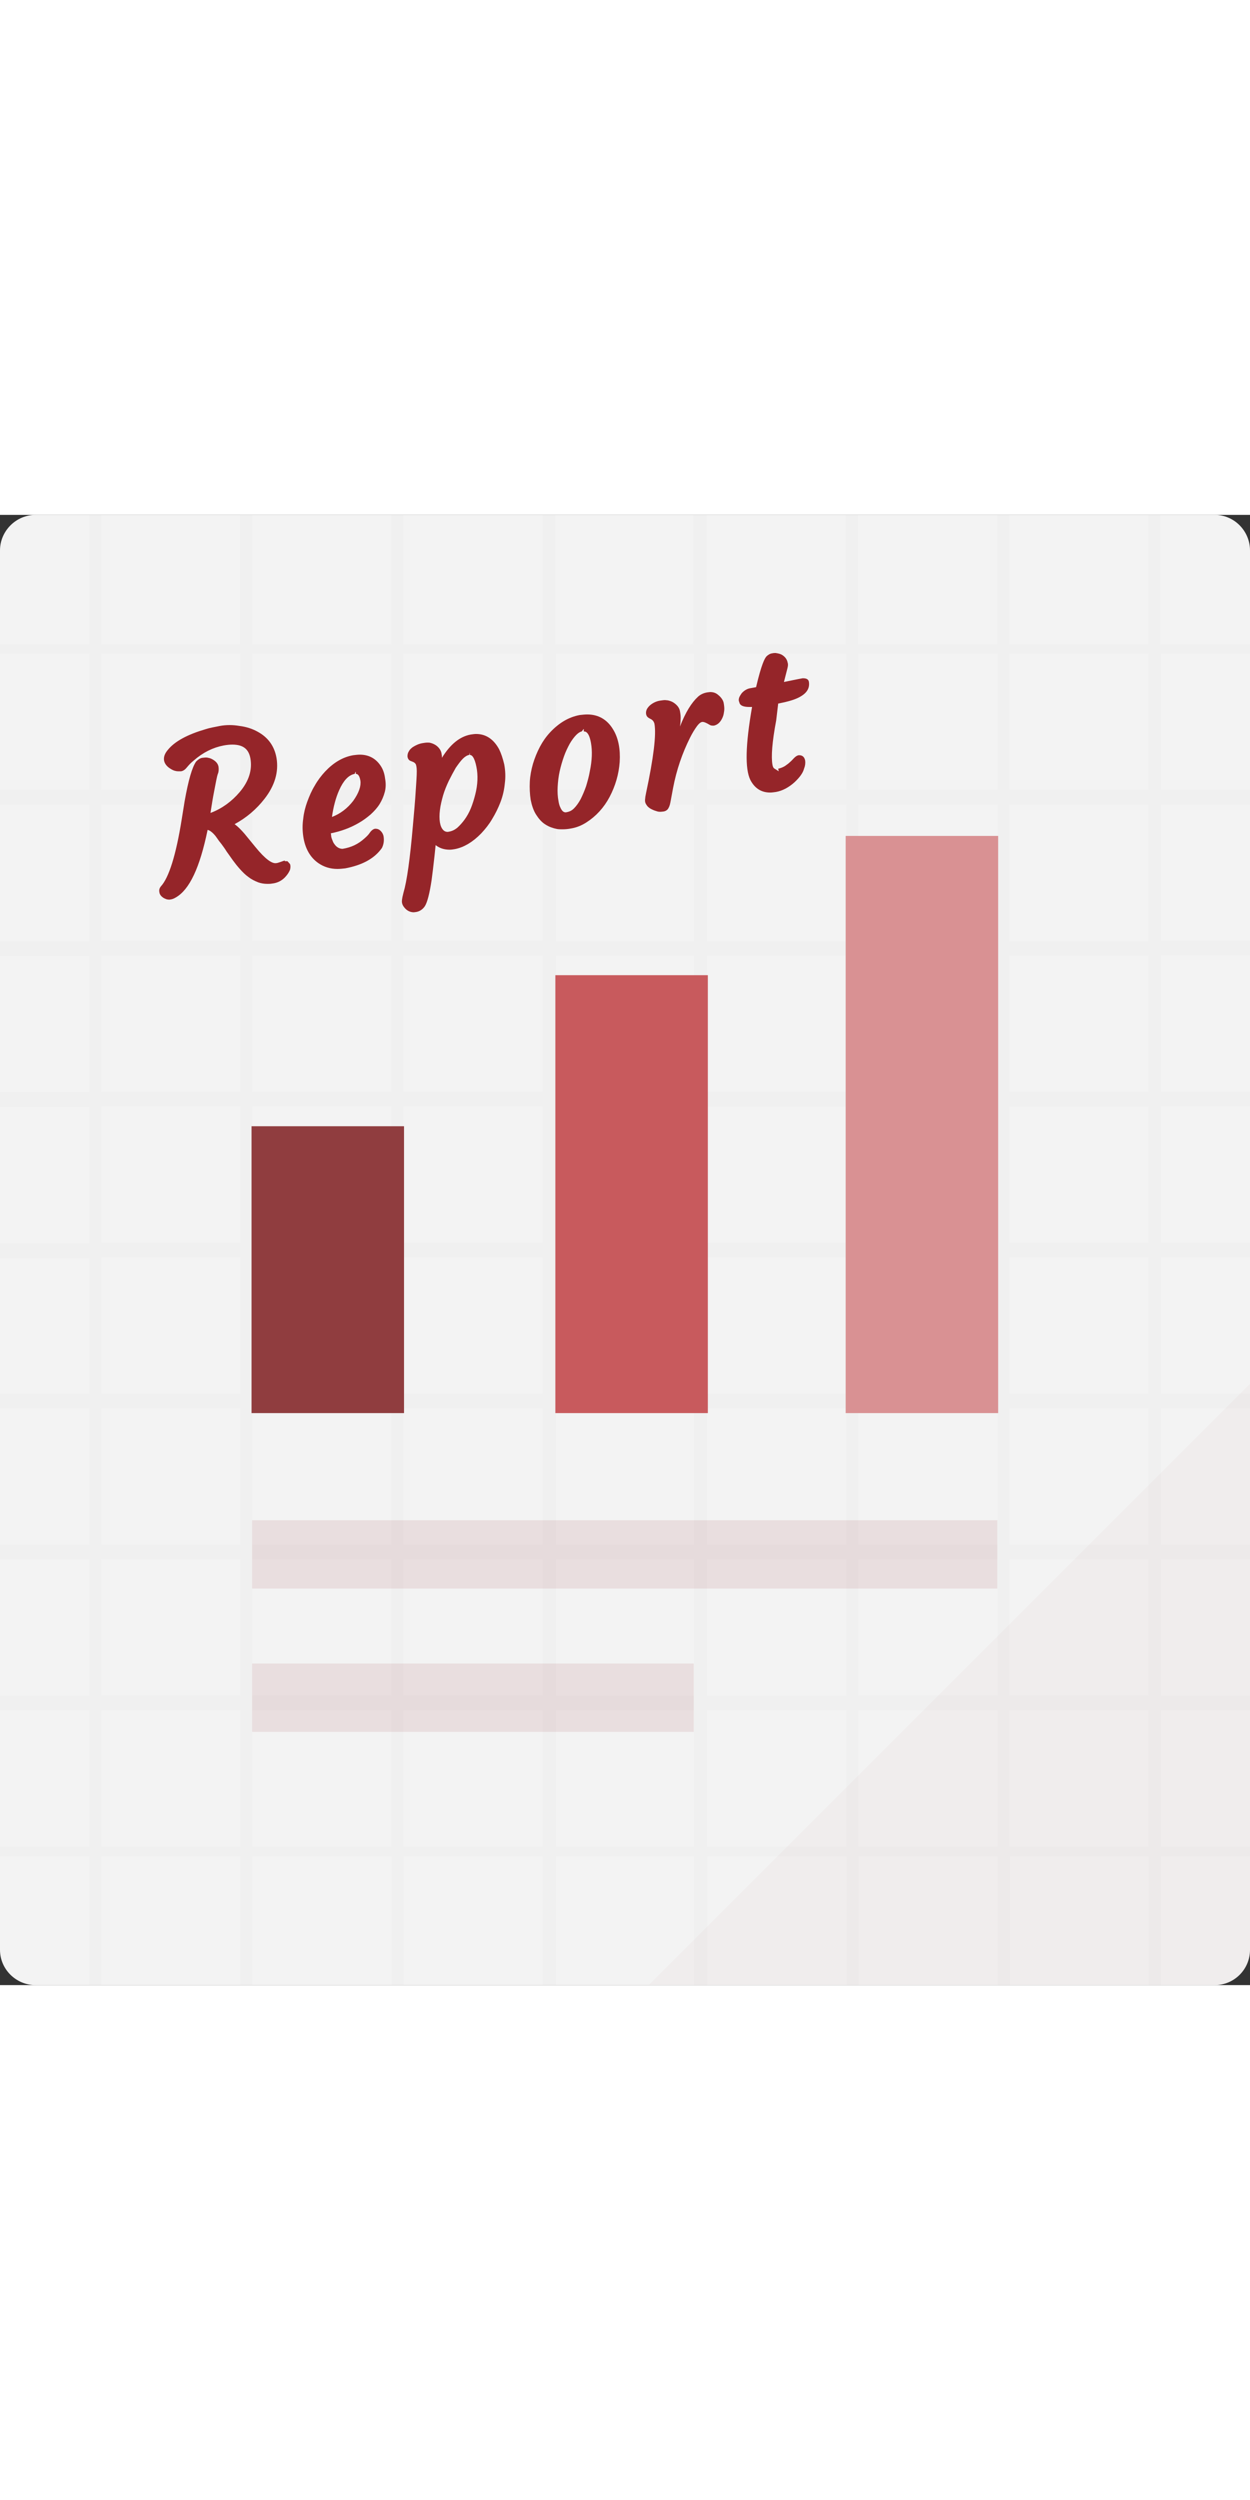
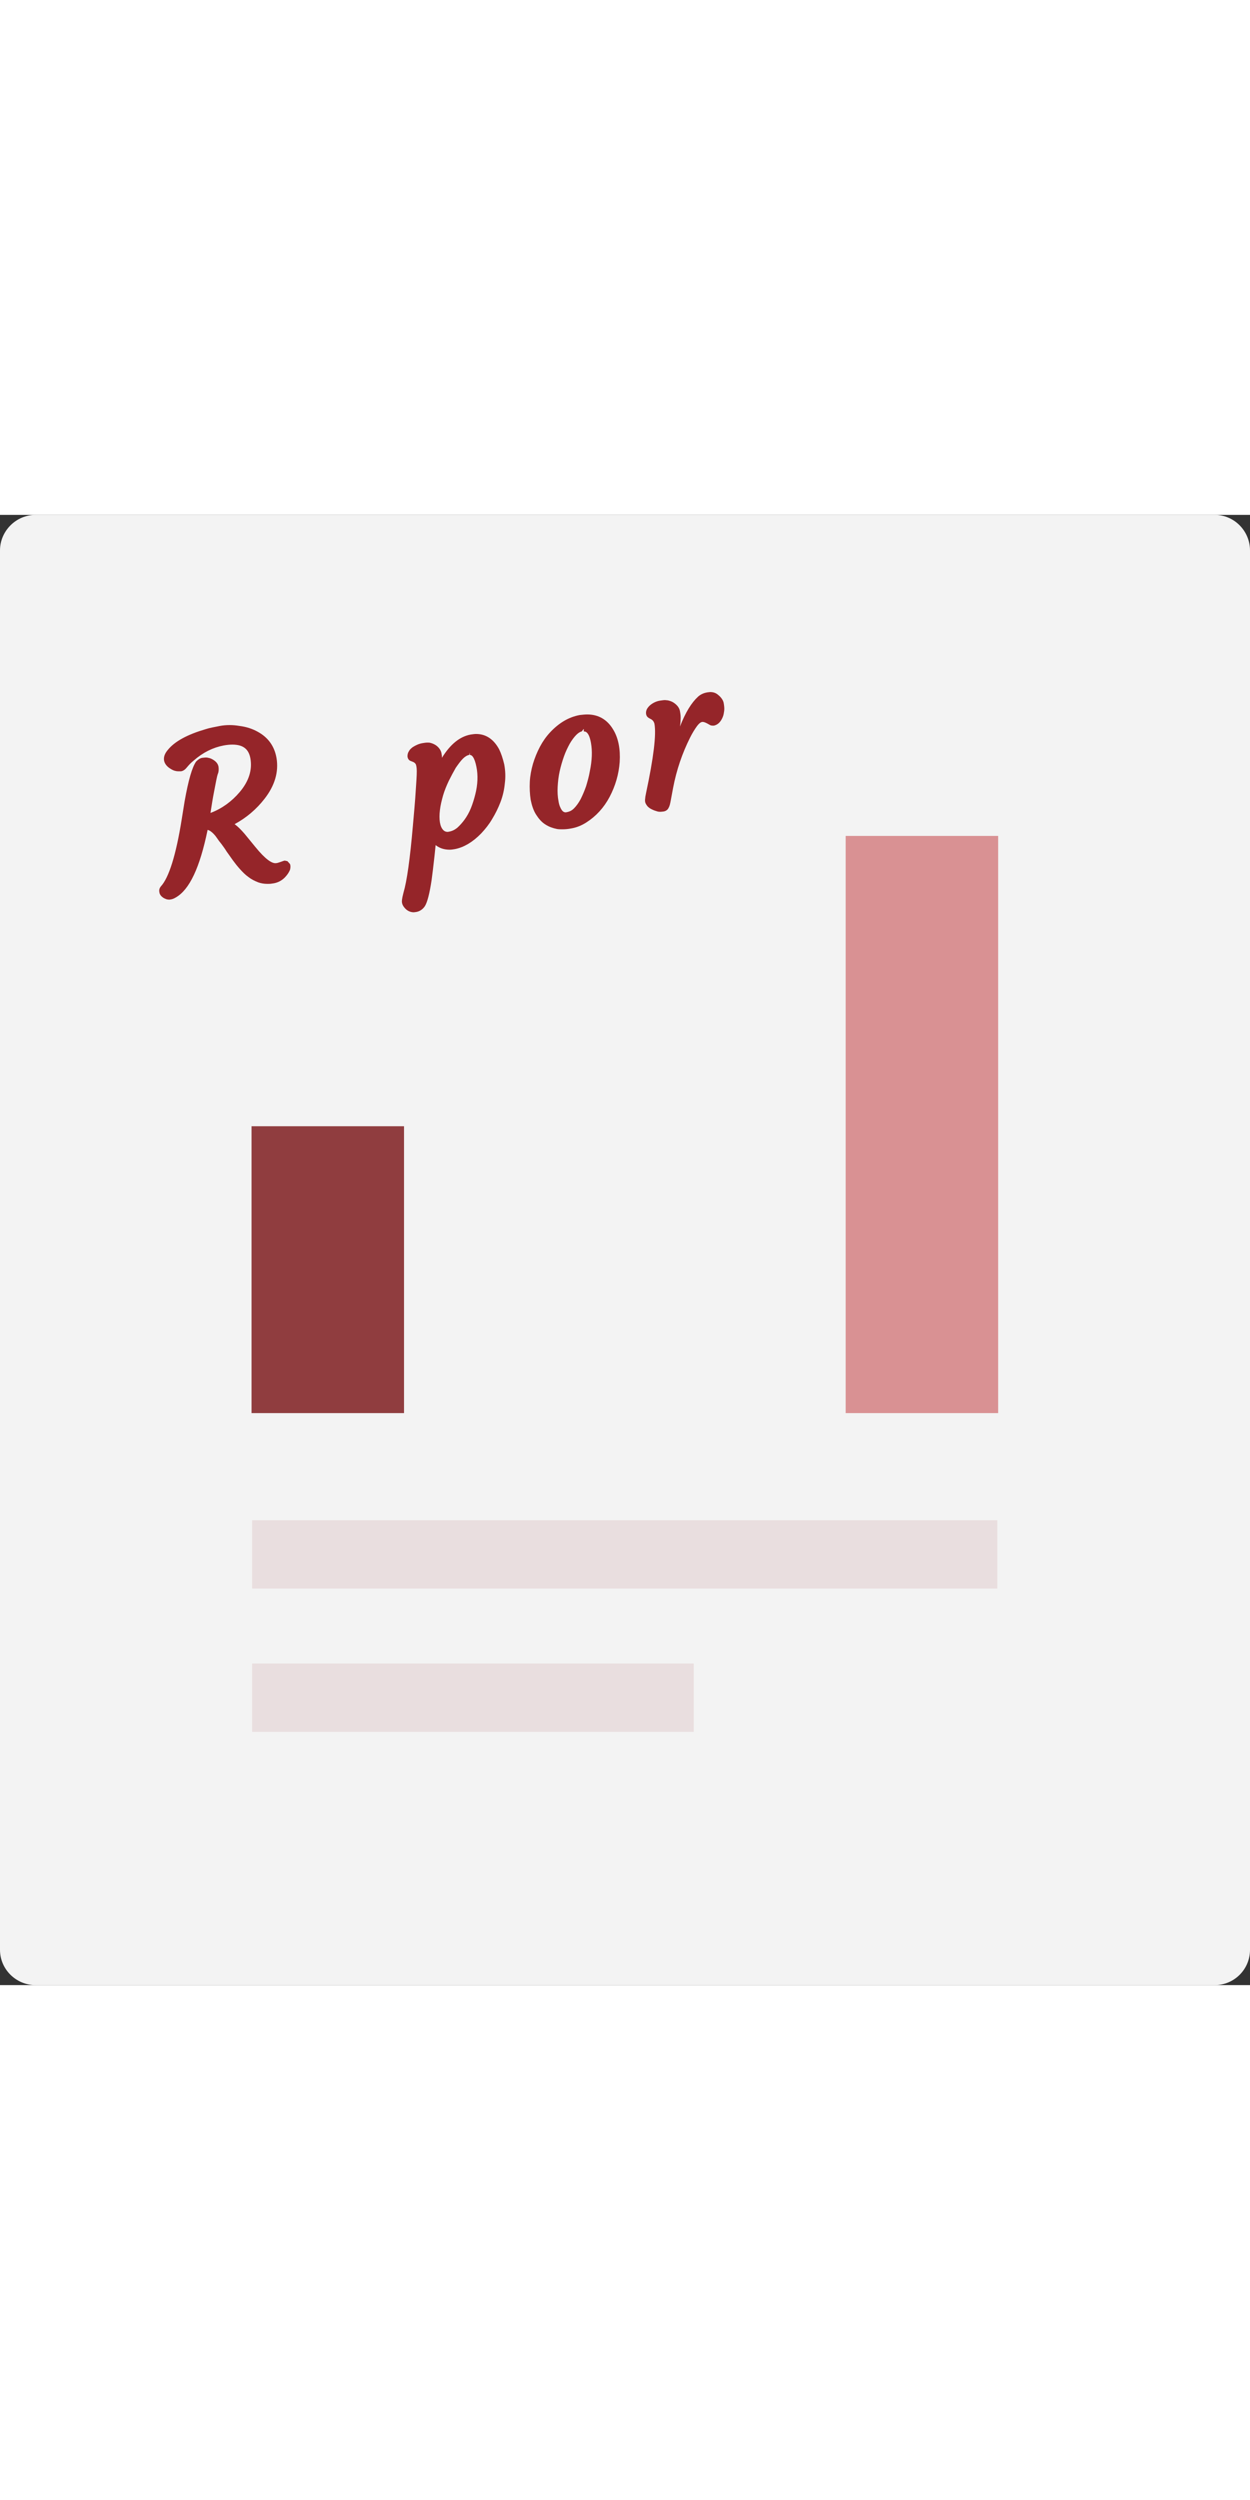
<svg xmlns="http://www.w3.org/2000/svg" version="1.1" id="_x34_" x="0px" y="0px" viewBox="0 0 435.3 512" style="opacity: 1; width: 256px;" xml:space="preserve">
  <rect x="0" y="0" width="435.3" height="512" fill="#333333" stroke="none" />
  <style type="text/css">
	.st0{fill:#FFFFFF;}
	.st1{opacity:0.1;fill:#D7D7D7;}
	.st2{fill:#E95756;}
	.st3{fill:#EBC553;}
	.st4{fill:#09575F;}
	.st5{opacity:0.1;fill:#040000;}
	.st6{fill:#15293F;}
	.st7{opacity:3.000000e-02;fill:#040000;}
</style>
  <g>
    <path class="st0" d="M435.3,12.4v487.3c0,6.8-5.5,12.3-12.3,12.3H12.4C5.6,512,0,506.5,0,499.7V12.4C0,5.6,5.6,0,12.4,0H423   C429.8,0,435.3,5.6,435.3,12.4z" style="fill: rgb(243, 243, 243);" />
-     <path class="st1" d="M435.3,48.4V45h-31.2V0h-4.2v45h-48.4V0h-4.2v45h-48.5V0h-4.2v45h-48.5V0h-4.6v45h-48.1V0H189v45h-48.5V0h-4.2   v45H87.8V0h-4.2v45H35.2V0h-4.1v45H0v3.4h31.1v47.4H0v5.2h31.1v47.4H0v5.2h31.1v47.4H0v5.2h31.1v47.4H0v5.2h31.1V306H0v5.2h31.1   v47.4H0v5.2h31.1v47.4H0v5.1h31.1v47.4H0v3.4h31.1V512h4.1v-44.9h48.5V512h4.2v-44.9h48.5V512h4.2v-44.9H189V512h4.6v-44.9h48.1   V512h4.6v-44.9h48.5V512h4.2v-44.9h48.5V512h4.2v-44.9h48.4V512h4.2v-44.9h31.2v-3.4h-31.2v-47.4h31.2v-5.1h-31.2v-47.4h31.2v-5.2   h-31.2v-47.4h31.2V306h-31.2v-47.4h31.2v-5.2h-31.2v-47.4h31.2v-5.2h-31.2v-47.4h31.2v-5.2h-31.2V101h31.2v-5.2h-31.2V48.4H435.3z    M83.7,463.7H35.2v-47.4h48.5V463.7z M83.7,411.1H35.2v-47.4h48.5V411.1z M83.7,358.6H35.2v-47.4h48.5V358.6z M83.7,306H35.2v-47.4   h48.5V306z M83.7,253.4H35.2v-47.4h48.5V253.4z M83.7,200.9H35.2v-47.4h48.5V200.9z M83.7,148.3H35.2V101h48.5V148.3z M83.7,95.8   H35.2V48.4h48.5V95.8z M136.3,463.7H87.8v-47.4h48.5V463.7z M136.3,411.1H87.8v-47.4h48.5V411.1z M136.3,358.6H87.8v-47.4h48.5   V358.6z M136.3,306H87.8v-47.4h48.5V306z M136.3,253.4H87.8v-47.4h48.5V253.4z M136.3,200.9H87.8v-47.4h48.5V200.9z M136.3,148.3   H87.8V101h48.5V148.3z M136.3,95.8H87.8V48.4h48.5V95.8z M189,463.7h-48.5v-47.4H189V463.7z M189,411.1h-48.5v-47.4H189V411.1z    M189,358.6h-48.5v-47.4H189V358.6z M189,306h-48.5v-47.4H189V306z M189,253.4h-48.5v-47.4H189V253.4z M189,200.9h-48.5v-47.4H189   V200.9z M189,148.3h-48.5V101H189V148.3z M189,95.8h-48.5V48.4H189V95.8z M193.6,48.4h48.1v47.4h-48.1V48.4z M193.6,101h48.1v47.4   h-48.1V101z M193.6,153.5h48.1v47.4h-48.1V153.5z M193.6,206.1h48.1v47.4h-48.1V206.1z M193.6,258.6h48.1V306h-48.1V258.6z    M193.6,311.2h48.1v47.4h-48.1V311.2z M193.6,363.8h48.1v47.4h-48.1V363.8z M193.6,463.7v-47.4h48.1v47.4H193.6z M351.5,48.4h48.4   v47.4h-48.4V48.4z M351.5,101h48.4v47.4h-48.4V101z M351.5,153.5h48.4v47.4h-48.4V153.5z M351.5,206.1h48.4v47.4h-48.4V206.1z    M351.5,258.6h48.4V306h-48.4V258.6z M298.9,48.4h48.5v47.4h-48.5V48.4z M298.9,101h48.5v47.4h-48.5V101z M298.9,153.5h48.5v47.4   h-48.5V153.5z M298.9,206.1h48.5v47.4h-48.5V206.1z M298.9,258.6h48.5V306h-48.5V258.6z M298.9,311.2h48.5v47.4h-48.5V311.2z    M246.2,48.4h48.5v47.4h-48.5V48.4z M246.2,101h48.5v47.4h-48.5V101z M246.2,153.5h48.5v47.4h-48.5V153.5z M246.2,206.1h48.5v47.4   h-48.5V206.1z M246.2,258.6h48.5V306h-48.5V258.6z M246.2,311.2h48.5v47.4h-48.5V311.2z M246.2,363.8h48.5v47.4h-48.5V363.8z    M294.7,463.7h-48.5v-47.4h48.5V463.7z M347.4,463.7h-48.5v-47.4h48.5V463.7z M347.4,411.1h-48.5v-47.4h48.5V411.1z M399.9,463.7   h-48.4v-47.4h48.4V463.7z M399.9,411.1h-48.4v-47.4h48.4V411.1z M399.9,358.6h-48.4v-47.4h48.4V358.6z" />
    <rect x="87.6" y="212.9" class="st2" width="53.1" height="99.9" style="fill: rgb(144, 61, 63);" />
-     <rect x="193.4" y="160.3" class="st3" width="53.1" height="152.5" style="fill: rgb(200, 90, 93);" />
    <rect x="294.5" y="111.8" class="st4" width="53.1" height="201" style="fill: rgb(217, 145, 147);" />
    <g>
      <rect x="87.8" y="350.1" class="st5" width="259.5" height="23.8" style="fill: rgb(149, 37, 41);" />
      <rect x="87.8" y="400" class="st5" width="153.8" height="23.8" style="fill: rgb(149, 37, 41);" />
    </g>
    <g>
-       <path class="st6" d="M99.2,120.4c-0.3,0-0.7,0.2-1.6,0.5c-0.6,0.2-1.1,0.4-1.7,0.4c-1.2,0-3.3-1.1-7.1-5.8l-3.6-4.4    c-1.2-1.4-2.4-2.6-3.5-3.4c4.1-2.2,7.6-5.2,10.4-8.8c3.6-4.6,5-9.4,4.2-14.2c-0.7-4.1-2.9-7.2-6.6-9.2c-1.8-1-3.9-1.7-6.3-2    c-1.2-0.2-2.3-0.3-3.4-0.3c-1.2,0-2.3,0.1-3.4,0.3c-2,0.4-3.7,0.7-4.9,1.1c-6.5,1.9-10.9,4.3-13.3,7.3c-1,1.2-1.4,2.3-1.3,3.4    c0.1,1,0.7,2,1.8,2.8c0.6,0.4,1.2,0.8,1.9,1c0.4,0.1,0.7,0.2,1.4,0.2c0.2,0,0.5,0,0.8,0c0.8-0.1,1.5-0.6,2.2-1.5    c0.5-0.6,1.2-1.4,2.2-2.2c3.3-2.9,6.8-4.6,10.5-5.3c1.1-0.2,2.1-0.3,3-0.3c3.7,0,5.7,1.5,6.3,4.8c0.7,4-0.5,7.9-3.7,11.7    c-2.8,3.3-6.2,5.8-10.2,7.3l0.6-3.8c0.3-1.9,0.8-4.4,1.4-7.5c0.2-1,0.4-1.9,0.6-2.4c0.3-0.7,0.3-1.6,0.2-2.4c-0.2-1-0.8-1.8-2-2.5    c-0.5-0.3-1-0.5-1.6-0.6c-0.3-0.1-0.7-0.1-1-0.1l-1,0.1c-0.8,0.1-1.5,0.6-2.2,1.3c-1.4,2-2.7,6.5-4,13.8l-1,6.2    c-2,12.6-4.5,20.5-7.3,23.5c-0.3,0.4-0.7,1-0.5,2c0.1,0.8,0.6,1.4,1.3,1.9c0.3,0.2,0.7,0.4,1.3,0.6l0.8,0.1l0.7-0.1    c0.5-0.1,1-0.3,1.5-0.6c4.9-2.7,8.5-10.5,11.2-23.6c0.8,0.2,1.4,0.7,2.1,1.4c0.4,0.4,0.8,0.9,1.2,1.5c0.4,0.6,0.9,1.3,1.5,2    c0.5,0.7,1.2,1.6,1.8,2.6l2.2,3.1c0.8,1.1,1.6,2.1,2.5,3.1c0.9,1,1.9,2,2.9,2.7c1,0.8,2.2,1.4,3.5,1.9c0.9,0.3,1.9,0.5,3.1,0.5    c0.5,0,1.1,0,1.6-0.1c2-0.2,3.7-1.1,5-2.7c0.6-0.7,1-1.4,1.3-2.1c0.2-0.8,0.2-1.5,0-2l-0.9-1H99.2z" style="fill: rgb(149, 37, 41);" />
-       <path class="st6" d="M132.7,87.6c-1.7-2.7-4.2-4.1-7.4-4.1c-0.7,0-1.5,0.1-2.3,0.2c-3.5,0.6-6.8,2.5-9.8,5.7    c-1.3,1.4-2.6,3.1-3.6,4.9c-1.1,1.8-1.9,3.7-2.6,5.6c-0.7,1.9-1.2,3.9-1.4,5.9c-0.3,2-0.3,4,0,6.1c0.6,4.2,2.4,7.4,5.3,9.4    c1.9,1.3,4.1,2,6.6,2c0.9,0,1.8-0.1,2.7-0.2c5.9-1.1,10.2-3.4,12.8-7.1c0.6-1.2,0.8-2.5,0.6-3.9c-0.1-0.8-0.5-1.5-1-2    c-0.5-0.5-1-0.8-1.9-0.8c0,0-0.1,0-0.1,0c-0.6,0.1-1.3,0.6-1.9,1.5c-0.4,0.6-1,1.2-1.8,1.9c-2.1,1.9-4.5,3.1-7.6,3.6    c-0.9,0-1.8-0.4-2.5-1.2c-0.4-0.5-0.8-1-1-1.7c-0.3-0.7-0.5-1.3-0.5-1.9c0-0.2-0.1-0.5-0.1-0.6c3.5-0.7,6.8-1.9,9.7-3.6    c1.6-0.9,2.9-1.9,4.2-3c1.2-1.1,2.3-2.3,3.1-3.6c0.8-1.3,1.4-2.7,1.8-4.2c0.4-1.5,0.4-3.1,0.1-4.7    C133.9,90.1,133.4,88.7,132.7,87.6z M123,99.6c-2,2.6-4.5,4.5-7.4,5.6c0.5-3.5,1.3-6.6,2.5-9.3c1.5-3.4,3.3-5.3,5.4-5.7l0.3-0.7    c0,0,0,0,0.1,0v0.7c0.3,0,1.2,0,1.6,2.3C125.8,94.4,125,96.8,123,99.6z" style="fill: rgb(149, 37, 41);" />
+       <path class="st6" d="M99.2,120.4c-0.3,0-0.7,0.2-1.6,0.5c-0.6,0.2-1.1,0.4-1.7,0.4c-1.2,0-3.3-1.1-7.1-5.8l-3.6-4.4    c-1.2-1.4-2.4-2.6-3.5-3.4c4.1-2.2,7.6-5.2,10.4-8.8c3.6-4.6,5-9.4,4.2-14.2c-0.7-4.1-2.9-7.2-6.6-9.2c-1.8-1-3.9-1.7-6.3-2    c-1.2-0.2-2.3-0.3-3.4-0.3c-1.2,0-2.3,0.1-3.4,0.3c-2,0.4-3.7,0.7-4.9,1.1c-6.5,1.9-10.9,4.3-13.3,7.3c-1,1.2-1.4,2.3-1.3,3.4    c0.1,1,0.7,2,1.8,2.8c0.6,0.4,1.2,0.8,1.9,1c0.4,0.1,0.7,0.2,1.4,0.2c0.2,0,0.5,0,0.8,0c0.8-0.1,1.5-0.6,2.2-1.5    c0.5-0.6,1.2-1.4,2.2-2.2c3.3-2.9,6.8-4.6,10.5-5.3c1.1-0.2,2.1-0.3,3-0.3c3.7,0,5.7,1.5,6.3,4.8c0.7,4-0.5,7.9-3.7,11.7    c-2.8,3.3-6.2,5.8-10.2,7.3l0.6-3.8c0.3-1.9,0.8-4.4,1.4-7.5c0.2-1,0.4-1.9,0.6-2.4c0.3-0.7,0.3-1.6,0.2-2.4c-0.2-1-0.8-1.8-2-2.5    c-0.5-0.3-1-0.5-1.6-0.6c-0.3-0.1-0.7-0.1-1-0.1l-1,0.1c-0.8,0.1-1.5,0.6-2.2,1.3c-1.4,2-2.7,6.5-4,13.8l-1,6.2    c-2,12.6-4.5,20.5-7.3,23.5c-0.3,0.4-0.7,1-0.5,2c0.1,0.8,0.6,1.4,1.3,1.9c0.3,0.2,0.7,0.4,1.3,0.6l0.8,0.1l0.7-0.1    c0.5-0.1,1-0.3,1.5-0.6c4.9-2.7,8.5-10.5,11.2-23.6c0.8,0.2,1.4,0.7,2.1,1.4c0.4,0.4,0.8,0.9,1.2,1.5c0.4,0.6,0.9,1.3,1.5,2    c0.5,0.7,1.2,1.6,1.8,2.6l2.2,3.1c0.8,1.1,1.6,2.1,2.5,3.1c0.9,1,1.9,2,2.9,2.7c1,0.8,2.2,1.4,3.5,1.9c0.9,0.3,1.9,0.5,3.1,0.5    c0.5,0,1.1,0,1.6-0.1c2-0.2,3.7-1.1,5-2.7c0.6-0.7,1-1.4,1.3-2.1c0.2-0.8,0.2-1.5,0-2l-0.9-1z" style="fill: rgb(149, 37, 41);" />
      <path class="st6" d="M173.8,81.6c-1.9-3.5-4.6-5.3-8-5.3c-0.6,0-1.2,0.1-1.9,0.2c-3.8,0.7-7.1,3.4-10,8.1c0-0.4,0-0.8-0.1-1.2    c-0.1-1.1-0.7-2.2-1.9-3.1c-0.6-0.4-1.2-0.7-2-0.9c-0.3-0.1-0.7-0.1-1.1-0.1c-0.5,0-1.1,0.1-1.7,0.2c-1.2,0.2-2.3,0.7-3.4,1.4    c-0.5,0.4-1,0.8-1.3,1.4c-0.4,0.6-0.5,1.2-0.5,1.8c0.1,1.1,0.8,1.5,1.1,1.6l1,0.4c0.2,0.1,0.5,0.3,0.7,0.6    c0.1,0.1,0.3,0.5,0.4,1.6c0.1,1,0,3-0.2,5.9l-0.3,4.5c-0.1,1.6-0.4,4.8-0.8,9.4c-1,11.6-2.1,19.5-3.3,23.5    c-0.6,2.3-0.6,3.1-0.5,3.5c0.1,0.6,0.4,1.1,0.7,1.5c0.9,1.2,2.1,1.8,3.4,1.8l0.8-0.1c1.3-0.2,2.4-1,3.1-2.1c0.8-1.3,1.6-4.3,2.3-9    c0.3-2.1,0.6-4.8,1-8.3c0.2-1.7,0.3-3,0.4-3.9c1.4,1.1,3,1.6,4.9,1.6c0.6,0,1.2-0.1,1.8-0.2c3.1-0.6,6.2-2.4,9.2-5.5    c1.4-1.5,2.7-3.1,3.8-5c1.1-1.8,2.1-3.8,2.9-5.9c0.8-2.1,1.3-4.3,1.5-6.5c0.3-2.2,0.2-4.4-0.2-6.6C175.1,84.8,174.5,83,173.8,81.6    z M165.5,97.4c-0.4,1.6-0.9,3.2-1.5,4.7c-0.6,1.5-1.4,2.9-2.2,4c-0.8,1.1-1.7,2.1-2.6,2.9c-0.9,0.7-1.8,1.2-3.3,1.4    c-0.6,0-1.1-0.2-1.5-0.6c-0.6-0.6-1-1.5-1.2-2.7c-0.2-1.2-0.2-2.7,0-4.3c0.2-1.7,0.6-3.3,1.1-5.1c0.5-1.7,1.2-3.4,2-5.1    c0.8-1.6,1.6-3.1,2.4-4.5c0.9-1.3,1.7-2.4,2.5-3.2c0.7-0.7,1.5-1.2,2.2-1.3l0.2-0.8c0,0,0,0,0,0v0.8c0.3,0,0.7,0.1,1.1,0.7    c0.5,0.7,0.9,1.9,1.2,3.4C166.5,90.6,166.4,93.9,165.5,97.4z" style="fill: rgb(149, 37, 41);" />
      <path class="st6" d="M204.5,69.5c-0.8,0-1.7,0.1-2.6,0.2c-3.8,0.7-7.2,2.7-10.3,6c-1.4,1.5-2.6,3.2-3.6,5.1    c-1,1.9-1.8,3.9-2.4,5.9c-0.6,2.1-1,4.2-1.1,6.3c-0.1,2.1,0,4.2,0.3,6.2c0.4,2,1,3.8,1.9,5.2c0.9,1.4,1.9,2.6,3.2,3.4    c1.2,0.8,2.6,1.3,4.1,1.6c0.6,0.1,1.2,0.1,1.9,0.1c1,0,2-0.1,3-0.3c1.8-0.3,3.6-1,5.3-2.1c3.3-2.1,6.1-5.1,8.1-8.9    c2-3.8,3.2-7.9,3.5-12.1c0.3-4.6-0.5-8.5-2.3-11.4C211.4,71.2,208.3,69.5,204.5,69.5z M205.4,89.3c-0.3,1.8-0.8,3.5-1.3,5.2    c-0.6,1.7-1.2,3.1-1.9,4.5c-0.7,1.3-1.5,2.4-2.3,3.2c-0.8,0.8-1.6,1.2-2.9,1.4c-0.5,0-0.9-0.2-1.3-0.7c-0.5-0.7-1-1.8-1.2-3.2    c-0.3-1.5-0.4-3.2-0.3-5c0.1-1.8,0.3-3.6,0.7-5.4c0.4-1.8,0.9-3.5,1.5-5.2c0.6-1.7,1.3-3.1,2-4.4c0.7-1.2,1.5-2.3,2.3-3.1    c0.7-0.7,1.4-1.1,1.9-1.2l0.6-0.8c0,0,0.1,0,0.1,0v0.8l0.6,0.1c0.9,0.4,1.5,1.7,1.9,3.9C206.3,82.2,206.2,85.5,205.4,89.3z" style="fill: rgb(149, 37, 41);" />
      <path class="st6" d="M250.1,62.7c-0.8-0.7-1.7-1-2.8-1l-0.9,0.1c-1.3,0.2-2.4,0.7-3.3,1.5c-2.3,2.1-4.4,5.5-6.3,10.4    c0.1-0.7,0.2-1.5,0.2-2.2c0.1-1,0-2.1-0.2-3.1c-0.2-1.2-1-2.2-2.2-3c-0.6-0.4-1.2-0.6-2-0.8l-1-0.1c-0.5,0-1.1,0.1-1.8,0.2    c-1.2,0.2-2.3,0.7-3.3,1.5c-0.5,0.4-0.9,0.9-1.2,1.4c-0.3,0.6-0.4,1.2-0.3,1.8c0.2,0.9,0.6,1.2,1.8,1.8c0.3,0.2,0.8,0.5,1.1,1.5    c0.7,3.8-0.3,11.9-2.9,24.1c-0.1,0.7-0.3,1.3-0.3,1.8c-0.1,0.6-0.1,1.1,0,1.5c0.1,0.4,0.4,0.9,0.8,1.4c0.4,0.4,0.9,0.8,1.6,1.1    c0.6,0.3,1.2,0.5,1.9,0.7c0.4,0.1,0.8,0.1,1.1,0.1l1-0.1c1.1-0.2,1.6-0.9,1.8-1.4c0.3-0.5,0.5-1.4,0.7-2.5l0.8-4.3    c1.2-6.3,3.2-12.1,5.9-17.5c0.8-1.6,1.6-2.9,2.4-4c0.9-1.2,1.5-1.5,2-1.5c0.4,0,0.9,0.2,1.5,0.5l0.9,0.5c0.3,0.2,0.6,0.3,1.2,0.3    c0.1,0,0.2,0,0.3,0c1.4-0.3,2.4-1.3,3.1-3c0.3-0.7,0.4-1.5,0.5-2.2c0.1-0.8,0-1.7-0.2-2.8C251.8,64.5,251.1,63.5,250.1,62.7z" style="fill: rgb(149, 37, 41);" />
-       <path class="st6" d="M271,65.7c3.7-0.7,6.4-1.5,8.2-2.7c2.5-1.6,2.7-3.5,2.5-4.8c-0.1-0.8-0.7-1.3-2-1.3c-0.1,0-0.1,0-0.2,0    c-0.7,0.1-6.5,1.3-6.5,1.3l1.2-4.7c0.2-0.8,0.3-1.4,0.1-2c-0.2-1.1-0.8-2-1.9-2.7c-0.5-0.3-1-0.5-2.3-0.7c-0.3,0-0.7,0-1.1,0.1    c-0.8,0.1-1.5,0.5-2.1,1.1c-0.6,0.7-1.7,2.6-3.6,10.7l-2.2,0.4c-1,0.2-2,0.8-2.8,1.7c-0.3,0.4-0.6,0.9-0.8,1.3    c-0.2,0.5-0.3,1-0.2,1.4l0.3,0.9c0.4,0.8,1.5,1.2,3.4,1.2c0.3,0,0.6,0,0.9,0c-2.3,13.2-2.5,21.5-0.6,25.4c1.5,2.9,3.8,4.4,6.9,4.4    c0.6,0,1.3-0.1,2-0.2c2.3-0.4,4.5-1.6,6.5-3.4c1.8-1.7,2.9-3.2,3.3-4.7c0.4-1,0.5-1.9,0.4-2.8c-0.3-1.6-1.3-1.9-2.1-1.9    c-0.1,0-0.1,0-0.2,0c-0.5,0.1-1,0.4-1.6,1c-0.4,0.4-0.8,0.9-1.4,1.4c-0.5,0.5-1.1,0.9-1.8,1.4c-0.7,0.4-1.4,0.7-2.3,0.9l0.2,0.9h0    l-1.6-1c-0.3-0.2-0.5-0.7-0.6-1.3c-0.5-2.8-0.1-8,1.3-15.4L271,65.7z" style="fill: rgb(149, 37, 41);" />
    </g>
-     <path class="st7" d="M435.3,302.6v197c0,6.8-5.5,12.3-12.3,12.3h-197l4.3-4.3l0.3-0.3l11.1-11.1l159.1-159.1l3.3-3.3l21-21   L435.3,302.6z" style="fill: rgb(149, 37, 41);" />
  </g>
</svg>